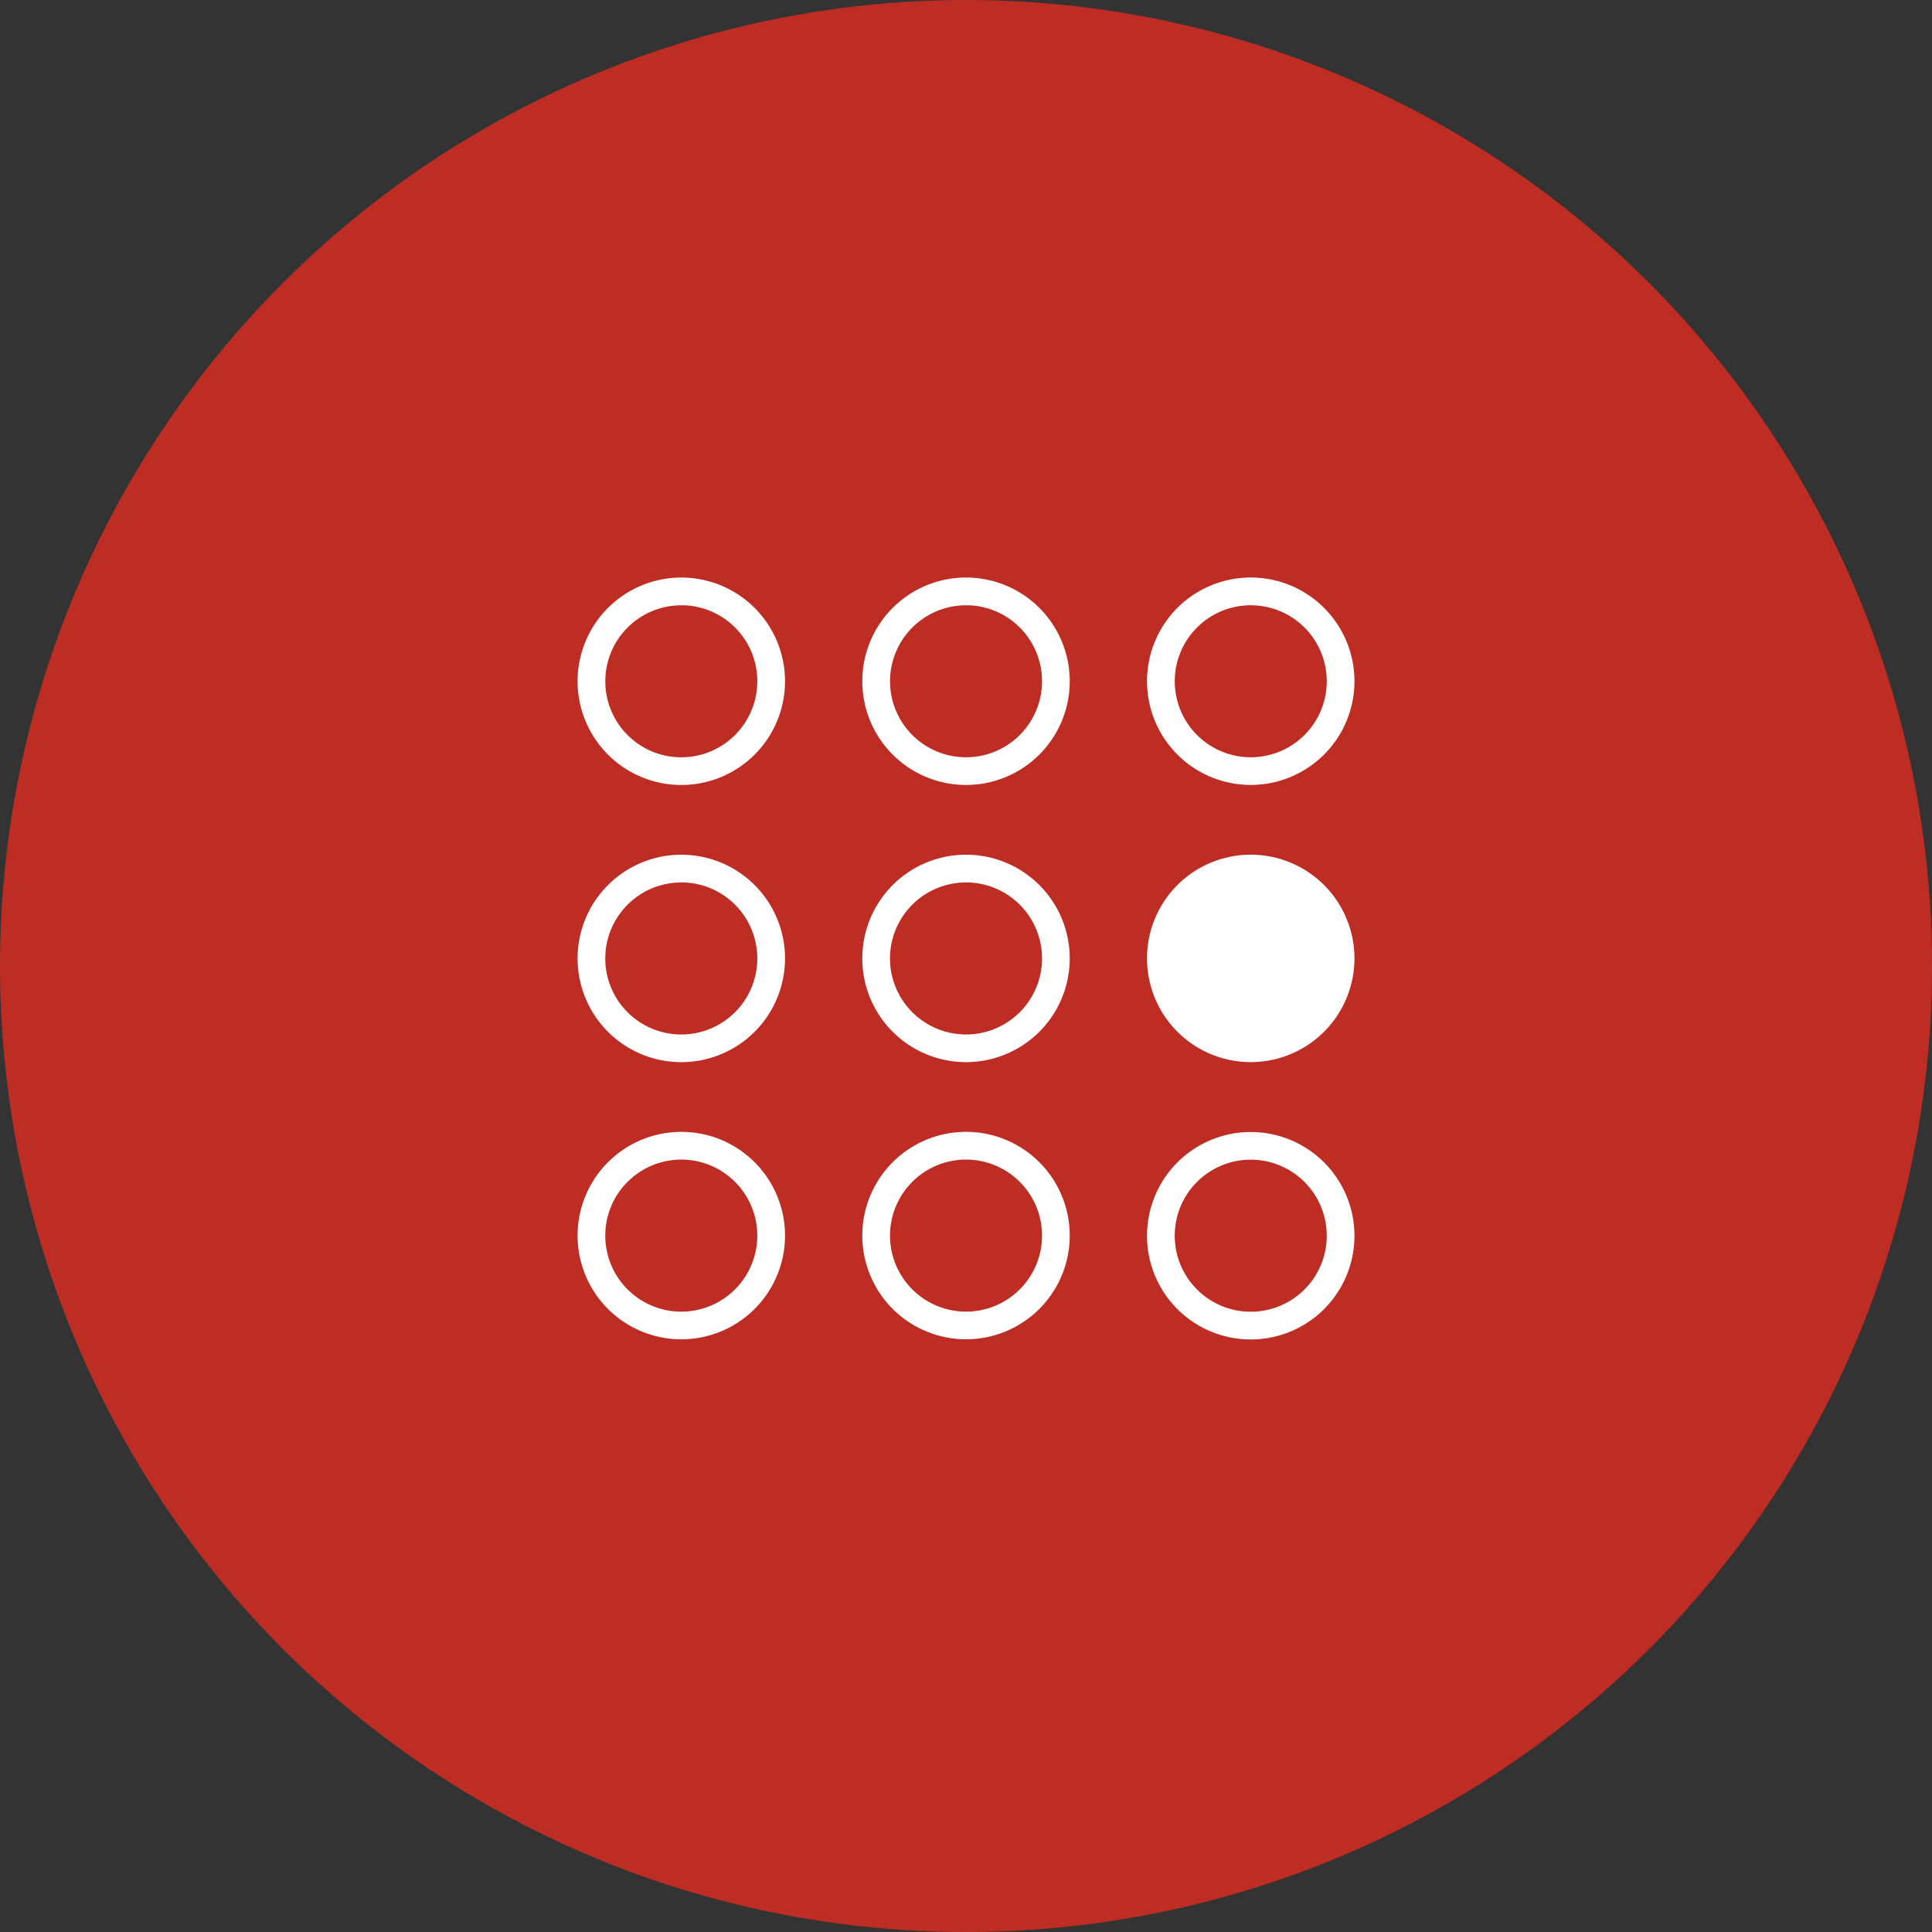
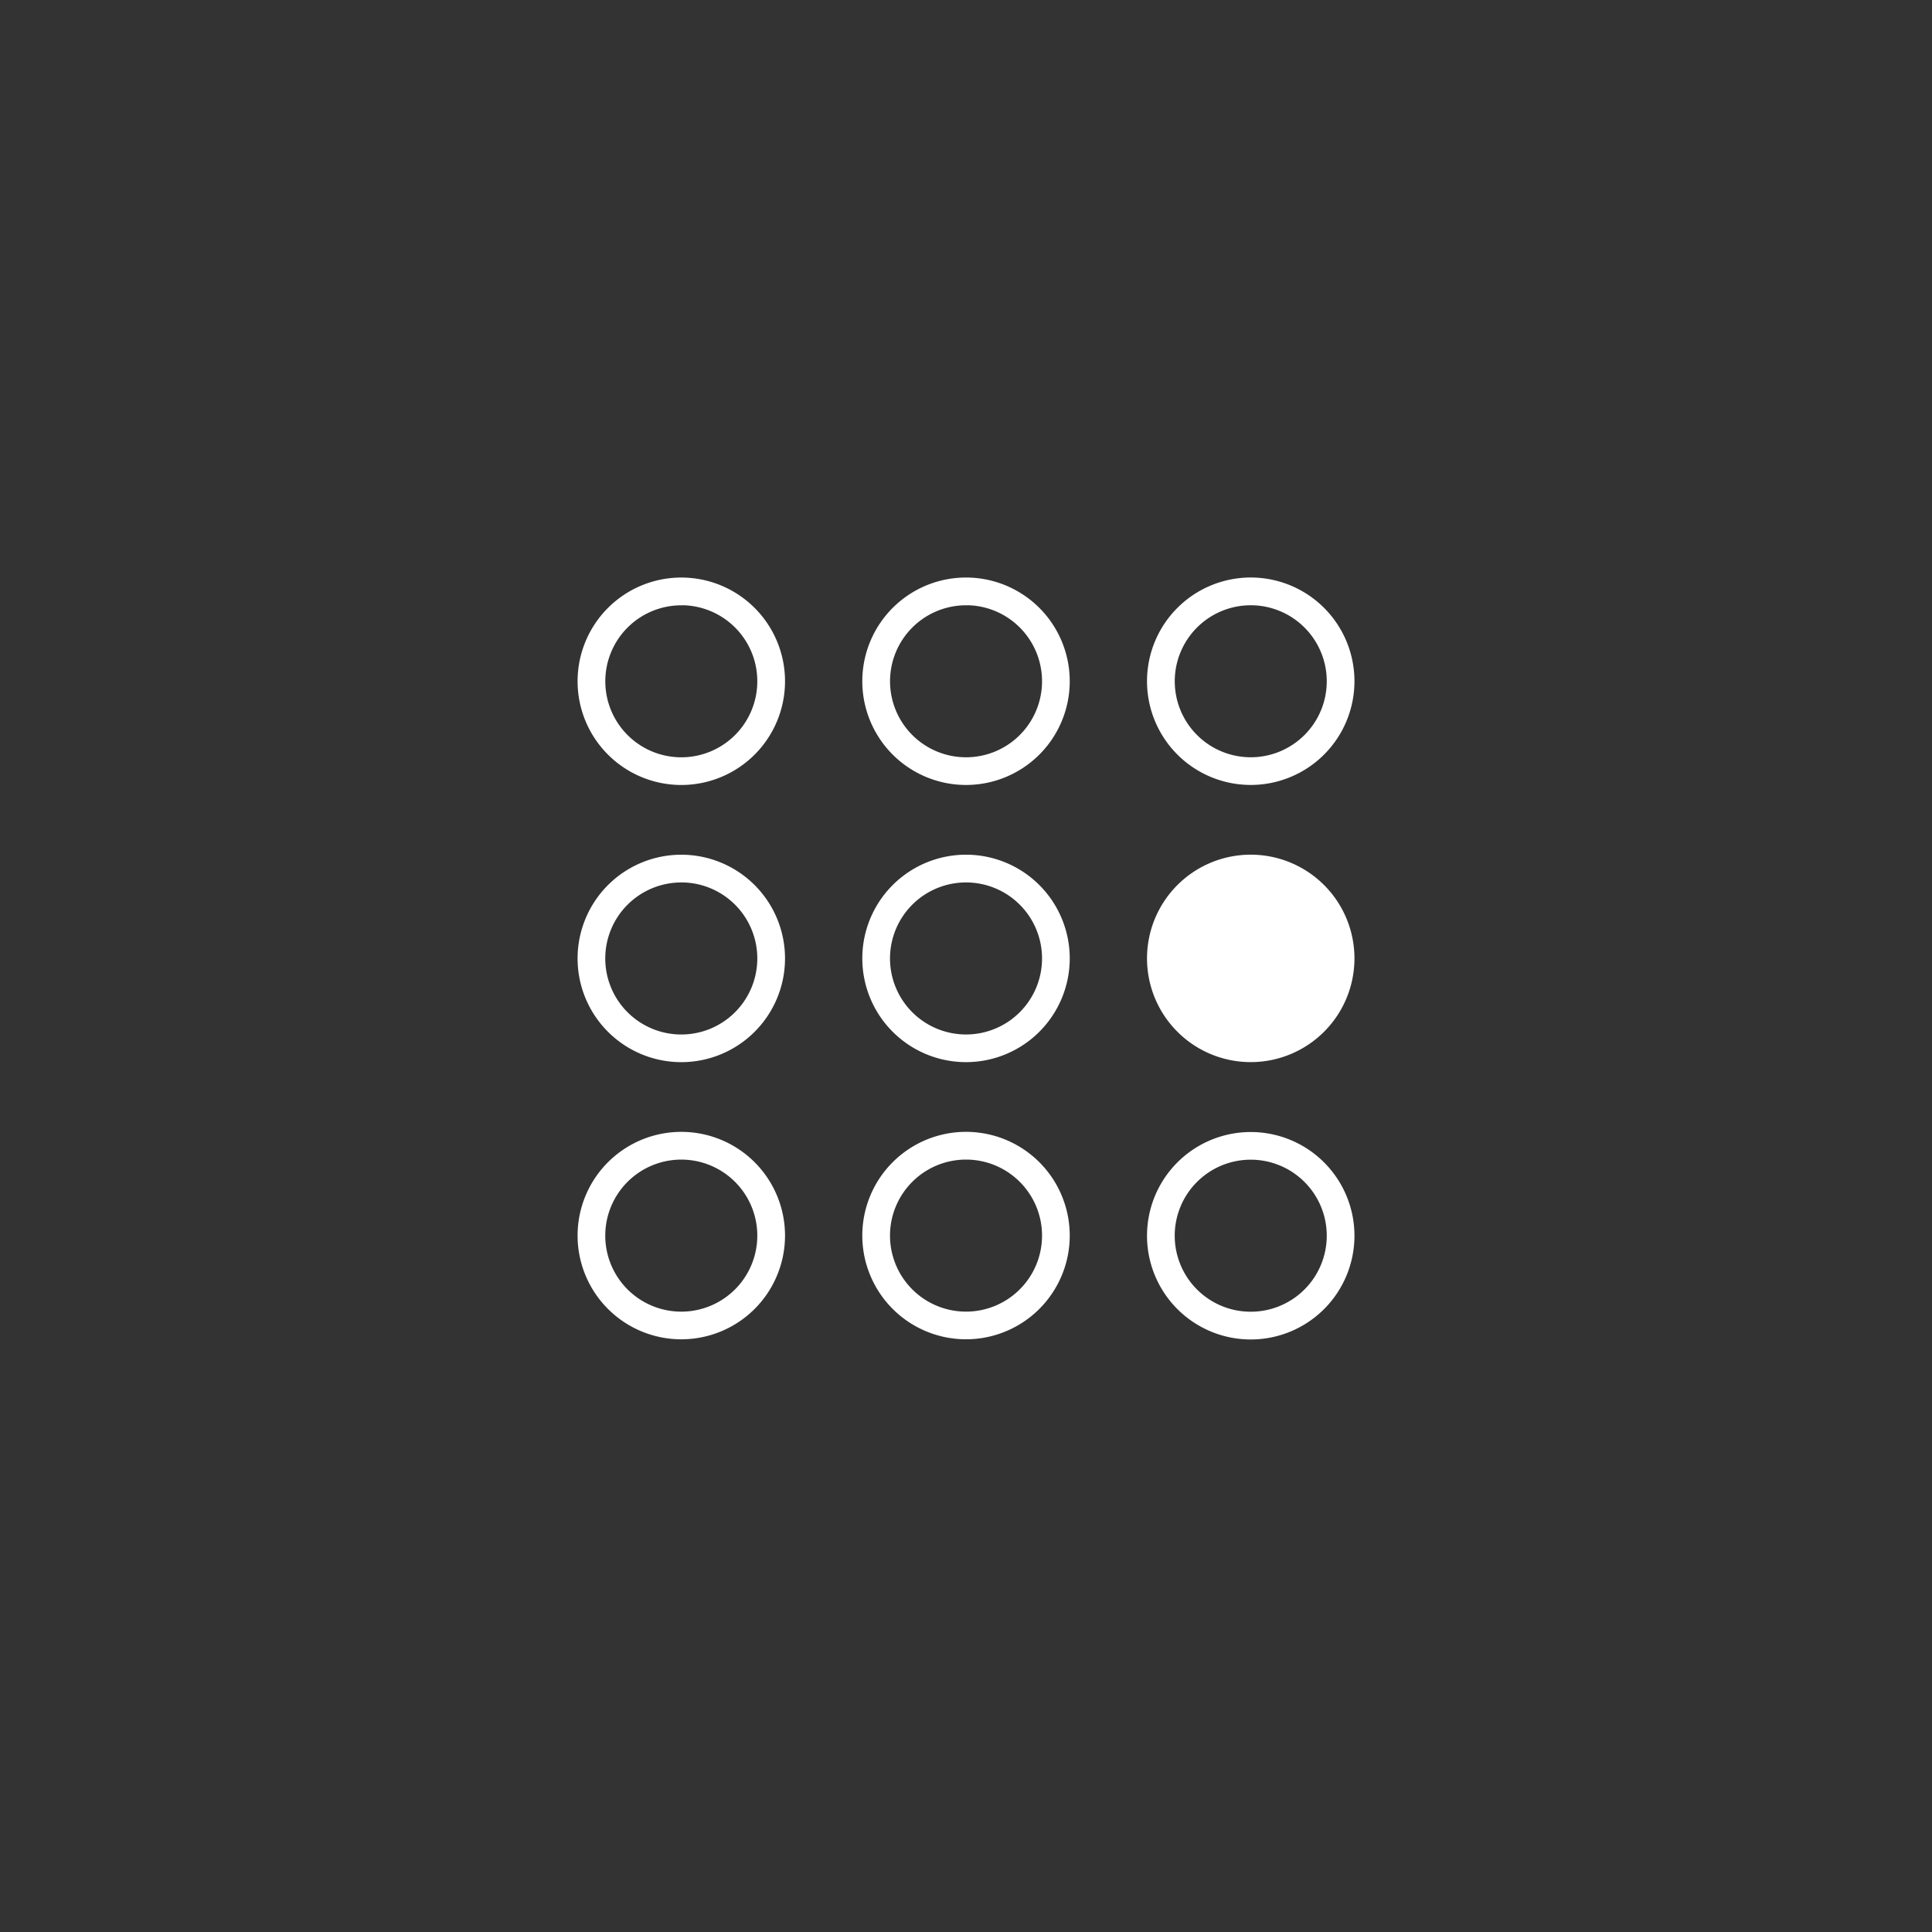
<svg xmlns="http://www.w3.org/2000/svg" width="95" height="95" viewBox="0 0 95 95">
  <rect x="0" y="0" width="95" height="95" fill="#333333" stroke="none" />
  <g id="Icon_01" transform="translate(2362 -4016)">
-     <circle id="circle" cx="47.5" cy="47.5" r="47.5" transform="translate(-2362 4016)" fill="#bd2d24" />
    <g id="ICON">
-       <path id="Icon-2" data-name="Icon" d="M1024.941,1009.466a5,5,0,1,1,5-5,5,5,0,0,1-5,5Zm0-13.629a5,5,0,1,1,5-5,5,5,0,0,1-5,5Zm0-8.835a3.837,3.837,0,1,0,3.838,3.837,3.837,3.837,0,0,0-3.838-3.837Zm-14,36.093a5,5,0,1,1,5-5,5,5,0,0,1-5,5Zm0-8.836a3.838,3.838,0,1,0,3.838,3.838,3.838,3.838,0,0,0-3.838-3.838Zm0-4.792a5,5,0,1,1,5-5,5,5,0,0,1-5,5Zm0-8.836a3.838,3.838,0,1,0,3.838,3.838,3.837,3.837,0,0,0-3.838-3.838Zm0-4.793a5,5,0,1,1,5-5,5,5,0,0,1-5,5Zm0-8.835a3.837,3.837,0,1,0,3.838,3.837A3.837,3.837,0,0,0,1010.94,987Zm-14,36.093a5,5,0,1,1,5-5,5,5,0,0,1-5,5Zm0-8.836a3.838,3.838,0,1,0,3.837,3.838,3.838,3.838,0,0,0-3.837-3.838Zm0-4.792a5,5,0,1,1,5-5,5,5,0,0,1-5,5Zm0-8.836a3.838,3.838,0,1,0,3.837,3.838A3.838,3.838,0,0,0,996.939,1000.63Zm0-4.793a5,5,0,1,1,5-5,5,5,0,0,1-5,5Zm0-8.835a3.837,3.837,0,1,0,3.837,3.837A3.837,3.837,0,0,0,996.939,987Zm28,26.1a5,5,0,1,1-5,5,5,5,0,0,1,5-5Zm0,8.836a3.838,3.838,0,1,0-3.838-3.838,3.838,3.838,0,0,0,3.838,3.838Z" transform="translate(-3325.44 3058.66)" fill="#fff" stroke="#fff" stroke-width="0.2" fill-rule="evenodd" />
+       <path id="Icon-2" data-name="Icon" d="M1024.941,1009.466a5,5,0,1,1,5-5,5,5,0,0,1-5,5Zm0-13.629a5,5,0,1,1,5-5,5,5,0,0,1-5,5Zm0-8.835a3.837,3.837,0,1,0,3.838,3.837,3.837,3.837,0,0,0-3.838-3.837Zm-14,36.093a5,5,0,1,1,5-5,5,5,0,0,1-5,5Zm0-8.836a3.838,3.838,0,1,0,3.838,3.838,3.838,3.838,0,0,0-3.838-3.838m0-4.792a5,5,0,1,1,5-5,5,5,0,0,1-5,5Zm0-8.836a3.838,3.838,0,1,0,3.838,3.838,3.837,3.837,0,0,0-3.838-3.838Zm0-4.793a5,5,0,1,1,5-5,5,5,0,0,1-5,5Zm0-8.835a3.837,3.837,0,1,0,3.838,3.837A3.837,3.837,0,0,0,1010.94,987Zm-14,36.093a5,5,0,1,1,5-5,5,5,0,0,1-5,5Zm0-8.836a3.838,3.838,0,1,0,3.837,3.838,3.838,3.838,0,0,0-3.837-3.838Zm0-4.792a5,5,0,1,1,5-5,5,5,0,0,1-5,5Zm0-8.836a3.838,3.838,0,1,0,3.837,3.838A3.838,3.838,0,0,0,996.939,1000.63Zm0-4.793a5,5,0,1,1,5-5,5,5,0,0,1-5,5Zm0-8.835a3.837,3.837,0,1,0,3.837,3.837A3.837,3.837,0,0,0,996.939,987Zm28,26.1a5,5,0,1,1-5,5,5,5,0,0,1,5-5Zm0,8.836a3.838,3.838,0,1,0-3.838-3.838,3.838,3.838,0,0,0,3.838,3.838Z" transform="translate(-3325.44 3058.66)" fill="#fff" stroke="#fff" stroke-width="0.2" fill-rule="evenodd" />
    </g>
  </g>
</svg>